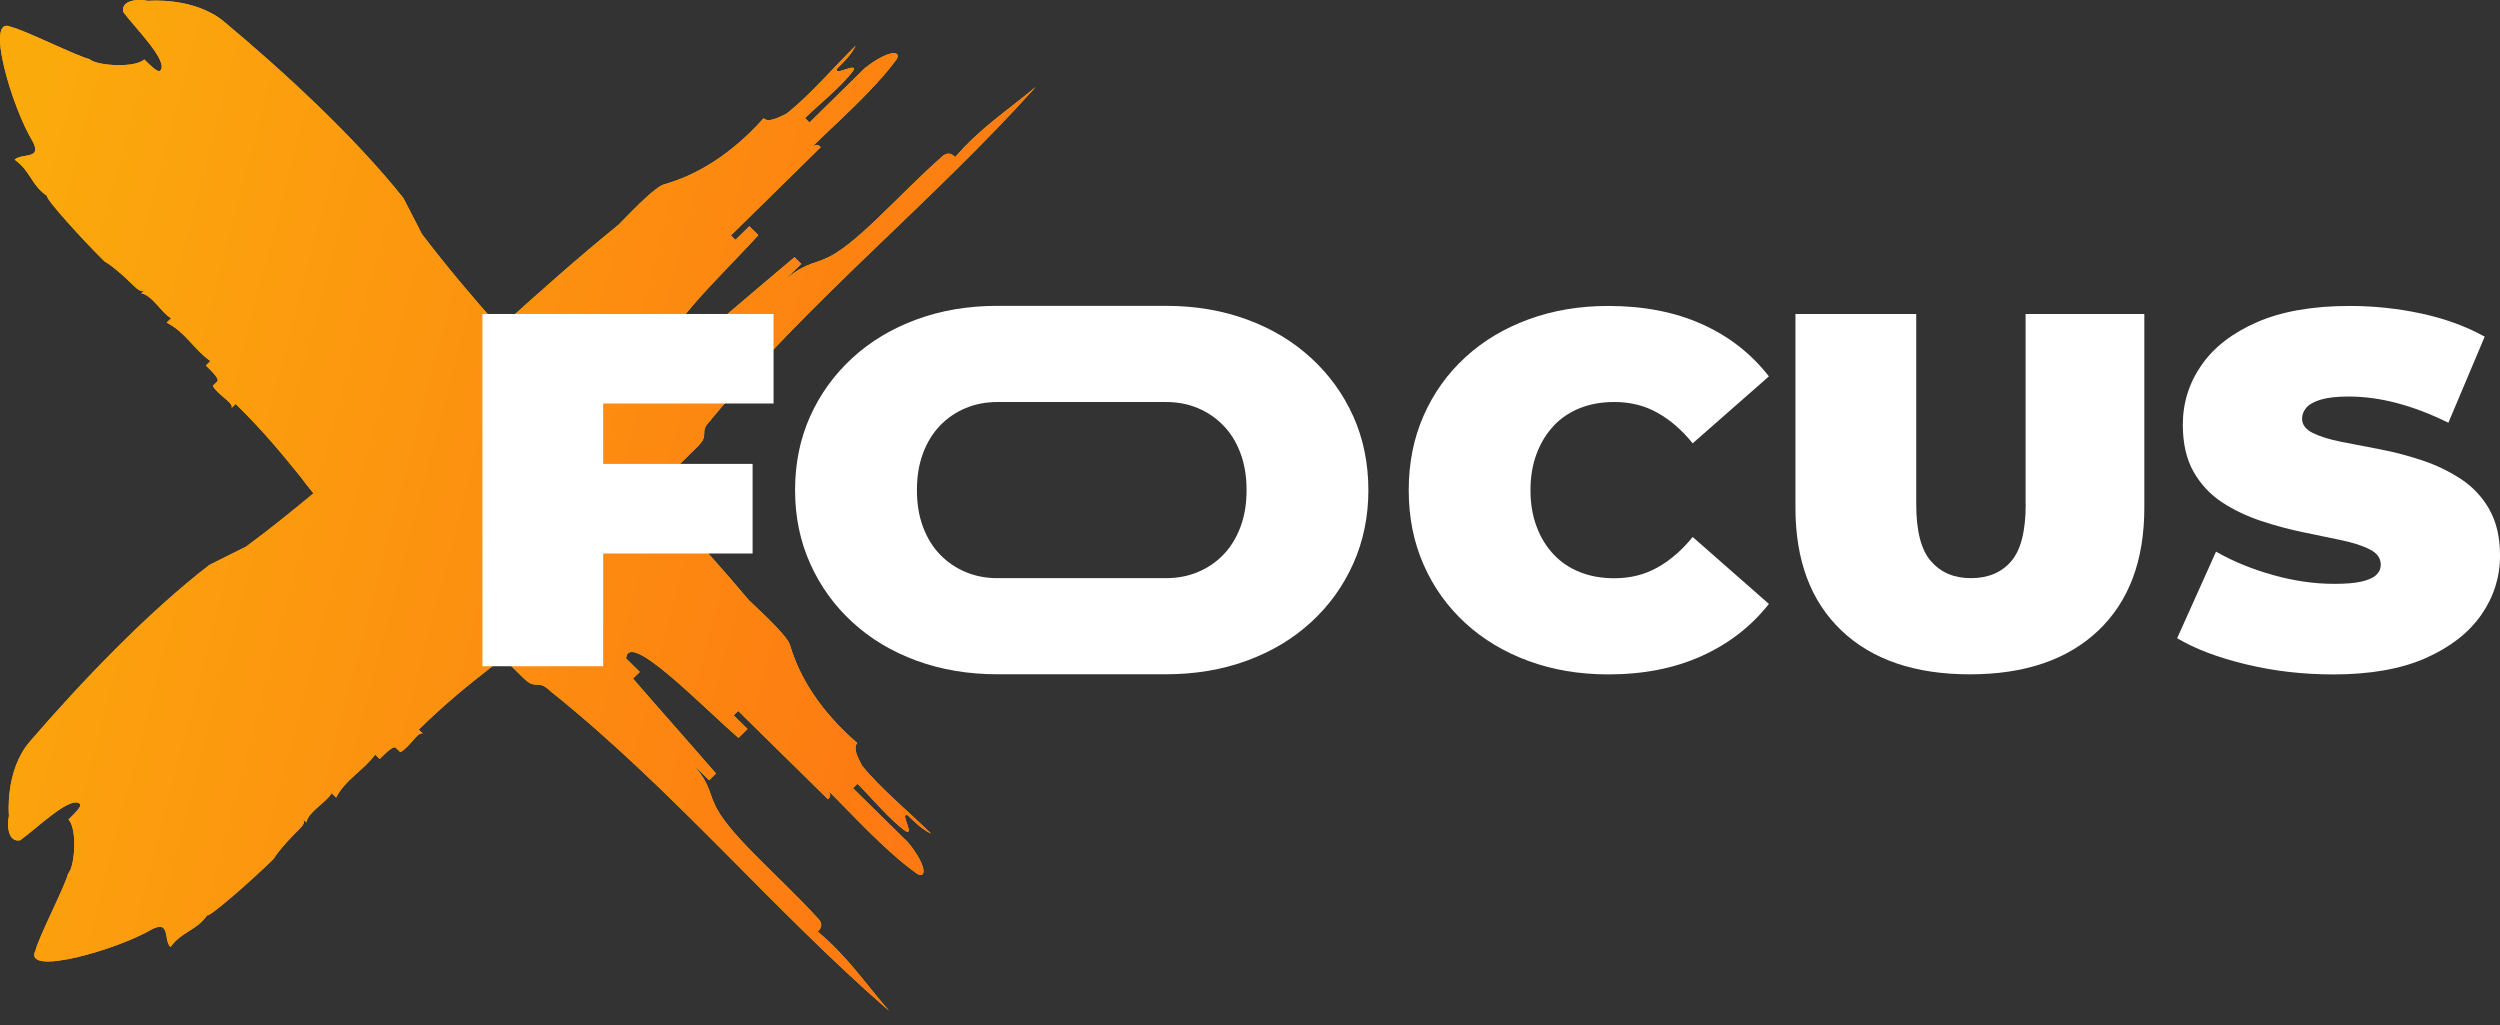
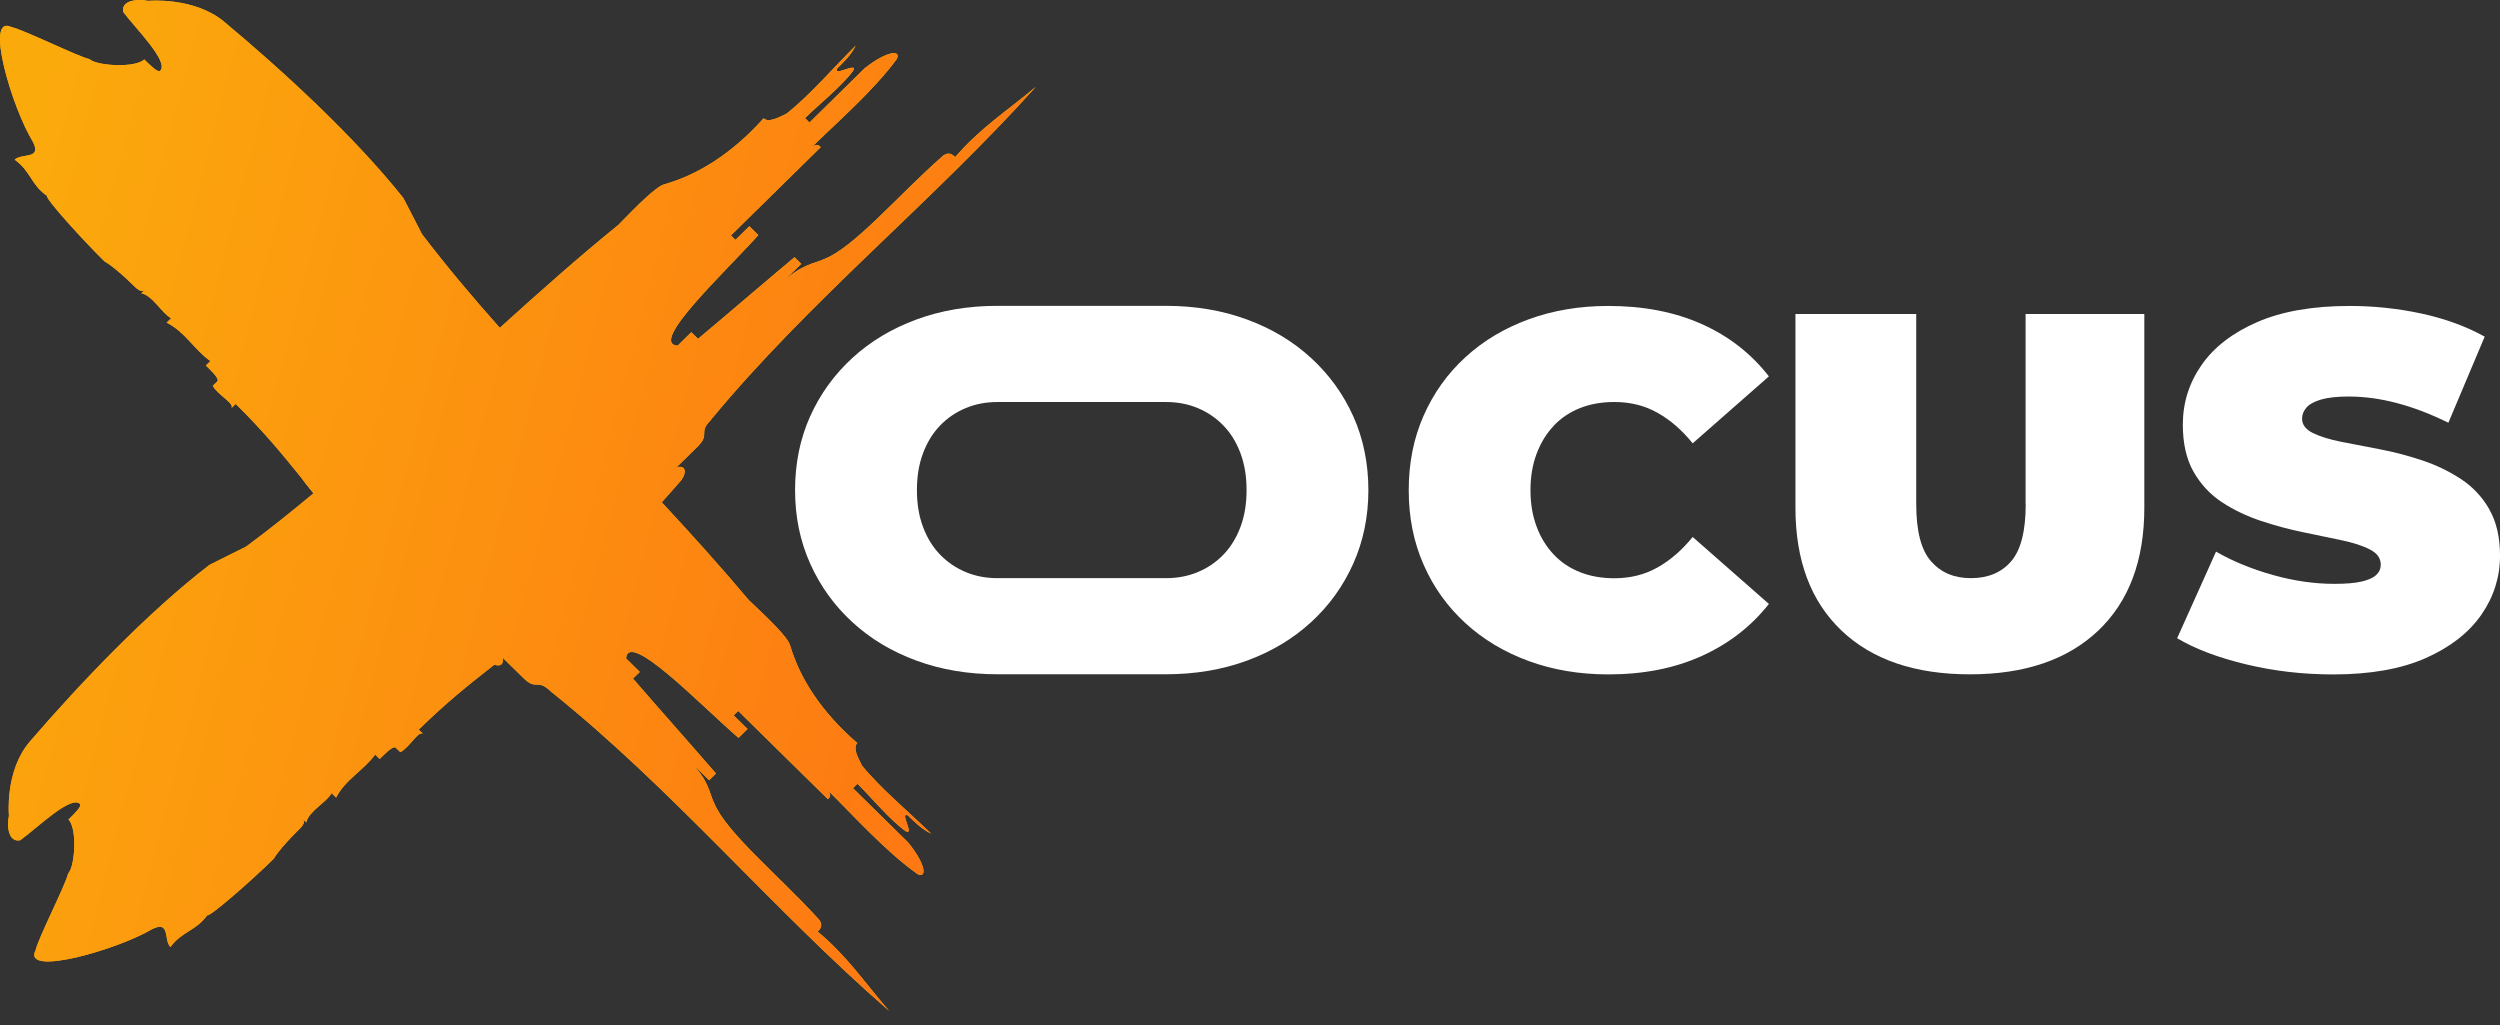
<svg xmlns="http://www.w3.org/2000/svg" width="100" height="41" viewBox="0 0 100 41" fill="none">
  <rect x="0" y="0" width="100" height="41" fill="#333333" stroke="none" />
-   <path d="M28.443 16.782C32.407 11.988 37.282 8.089 41.429 3.477C40.236 4.475 39.222 5.11 38.208 6.285C38.117 6.196 37.936 6.021 37.66 6.285C35.91 7.829 34.16 9.906 32.967 10.363C32.598 10.547 32.05 10.547 31.224 11.367L32.05 10.554L31.781 10.29C30.588 11.287 29.114 12.556 27.921 13.554L27.651 13.289L27.104 13.828C25.918 13.746 29.042 10.851 30.332 9.404C30.242 9.315 30.061 9.139 29.973 9.05L29.418 9.596L29.237 9.417C30.516 8.16 31.628 7.066 32.828 5.886C32.737 5.797 32.647 5.708 32.37 5.982C33.475 4.895 34.947 3.626 35.87 2.361C36.059 1.998 35.511 2.007 34.587 2.731C33.761 3.544 33.206 4.089 32.38 4.902L32.199 4.724C32.753 4.178 33.67 3.452 34.13 2.824C34.318 2.461 33.303 3.098 33.491 2.735C33.77 2.461 34.046 2.19 34.227 1.827C33.401 2.639 32.386 3.822 31.463 4.546C31.094 4.731 30.727 4.909 30.546 4.731C29.253 6.178 27.879 6.998 26.595 7.367C26.256 7.438 25.463 8.249 24.736 8.995C23.125 10.303 21.552 11.7 19.992 13.114C18.889 11.874 17.838 10.625 16.877 9.363C16.689 9 16.322 8.276 16.134 7.922C14.196 5.484 11.343 2.854 8.955 0.861C7.753 -0.134 5.928 0.035 5.928 0.035C5.471 -0.061 4.833 0.028 4.93 0.478C5.397 1.112 6.771 2.464 6.409 2.827C6.318 2.916 6.04 2.642 5.77 2.377C5.411 2.731 3.856 2.635 3.577 2.363C3.12 2.267 0.919 1.174 0.46 1.085C-0.645 0.539 0.483 4.32 1.316 5.671C1.685 6.395 0.866 6.114 0.587 6.388C1.233 6.847 1.233 7.386 1.88 7.835C1.79 7.924 3.352 9.646 4.185 10.459C4.185 10.459 4.554 10.643 5.378 11.456C5.657 11.73 5.747 11.641 5.835 11.552L5.654 11.73C6.112 11.826 6.481 12.543 6.847 12.728L6.666 12.906C7.402 13.269 7.771 13.992 8.416 14.442L8.235 14.62C8.514 14.894 8.783 15.159 8.693 15.255L8.512 15.433C8.7 15.796 9.428 16.157 9.247 16.335L9.428 16.157C10.533 17.243 11.269 18.143 12.005 19.051C12.172 19.28 12.355 19.506 12.539 19.734C11.645 20.476 10.749 21.197 9.842 21.866C9.473 22.051 8.737 22.412 8.377 22.597C5.898 24.503 3.224 27.309 1.198 29.658C0.184 30.831 0.358 32.628 0.358 32.628C0.26 33.078 0.351 33.706 0.808 33.61C1.453 33.151 2.827 31.799 3.196 32.155C3.287 32.244 3.008 32.518 2.739 32.783C3.099 33.137 3.001 34.667 2.725 34.941C2.628 35.39 1.516 37.554 1.425 38.007C0.871 39.093 4.714 37.984 6.088 37.164C6.824 36.801 6.539 37.607 6.817 37.881C7.284 37.246 7.832 37.246 8.289 36.609C8.379 36.698 10.13 35.162 10.956 34.342C10.956 34.342 11.144 33.979 11.97 33.169C12.249 32.895 12.158 32.806 12.068 32.719L12.249 32.897C12.346 32.448 13.075 32.085 13.263 31.724C13.323 31.783 13.384 31.843 13.444 31.902C13.813 31.178 14.549 30.815 15.006 30.181L15.187 30.359C15.466 30.085 15.735 29.82 15.832 29.909L16.014 30.087C16.383 29.902 16.749 29.185 16.93 29.363C16.87 29.304 16.81 29.245 16.749 29.185C17.854 28.099 18.769 27.375 19.692 26.651C19.72 26.631 19.748 26.608 19.776 26.587C19.978 26.658 20.152 26.606 20.108 26.336C20.113 26.332 20.119 26.327 20.124 26.323C20.396 26.59 20.667 26.857 20.93 27.115C21.477 27.654 21.477 27.115 22.034 27.66C26.909 31.559 30.873 36.354 35.562 40.433C34.547 39.26 33.902 38.262 32.707 37.265C32.797 37.175 32.976 37 32.707 36.726C31.138 35.005 29.026 33.283 28.561 32.11C28.373 31.747 28.373 31.208 27.54 30.395C27.819 30.669 28.095 30.941 28.366 31.208L28.638 30.941C27.624 29.767 26.333 28.318 25.319 27.144C25.319 27.144 25.5 26.966 25.59 26.877L25.043 26.338C25.126 25.172 28.069 28.245 29.541 29.514L29.901 29.16L29.346 28.615L29.527 28.436C30.806 29.694 31.918 30.788 33.118 31.968C33.208 31.879 33.299 31.79 33.02 31.518C34.125 32.605 35.416 34.053 36.701 34.961C37.071 35.146 37.061 34.607 36.325 33.699C35.499 32.886 34.944 32.34 34.118 31.528L34.299 31.349C34.854 31.895 35.592 32.797 36.23 33.249C36.599 33.434 35.952 32.436 36.321 32.621C36.599 32.895 36.876 33.167 37.245 33.345C36.418 32.532 35.216 31.534 34.48 30.626C34.292 30.263 34.111 29.902 34.292 29.724C32.821 28.453 31.987 27.101 31.611 25.838C31.539 25.505 30.715 24.724 29.956 24.01C28.842 22.683 27.668 21.382 26.47 20.092C26.7 19.832 26.932 19.572 27.157 19.314C27.436 19.04 27.526 18.59 27.067 18.686L27.893 17.873C28.441 17.335 27.893 17.335 28.448 16.787L28.443 16.782ZM29.216 23.298C29.33 23.41 29.443 23.521 29.557 23.633C29.434 23.517 29.316 23.403 29.209 23.298H29.216ZM24.012 9.721L24.353 9.386C24.235 9.507 24.119 9.623 24.012 9.728V9.721Z" fill="url(#paint0_linear_1_82)" />
+   <path d="M28.443 16.782C32.407 11.988 37.282 8.089 41.429 3.477C40.236 4.475 39.222 5.11 38.208 6.285C38.117 6.196 37.936 6.021 37.66 6.285C35.91 7.829 34.16 9.906 32.967 10.363C32.598 10.547 32.05 10.547 31.224 11.367L32.05 10.554L31.781 10.29C30.588 11.287 29.114 12.556 27.921 13.554L27.651 13.289L27.104 13.828C25.918 13.746 29.042 10.851 30.332 9.404C30.242 9.315 30.061 9.139 29.973 9.05L29.418 9.596L29.237 9.417C30.516 8.16 31.628 7.066 32.828 5.886C32.737 5.797 32.647 5.708 32.37 5.982C33.475 4.895 34.947 3.626 35.87 2.361C36.059 1.998 35.511 2.007 34.587 2.731C33.761 3.544 33.206 4.089 32.38 4.902L32.199 4.724C32.753 4.178 33.67 3.452 34.13 2.824C34.318 2.461 33.303 3.098 33.491 2.735C33.77 2.461 34.046 2.19 34.227 1.827C33.401 2.639 32.386 3.822 31.463 4.546C31.094 4.731 30.727 4.909 30.546 4.731C29.253 6.178 27.879 6.998 26.595 7.367C26.256 7.438 25.463 8.249 24.736 8.995C23.125 10.303 21.552 11.7 19.992 13.114C18.889 11.874 17.838 10.625 16.877 9.363C16.689 9 16.322 8.276 16.134 7.922C14.196 5.484 11.343 2.854 8.955 0.861C7.753 -0.134 5.928 0.035 5.928 0.035C5.471 -0.061 4.833 0.028 4.93 0.478C5.397 1.112 6.771 2.464 6.409 2.827C6.318 2.916 6.04 2.642 5.77 2.377C5.411 2.731 3.856 2.635 3.577 2.363C3.12 2.267 0.919 1.174 0.46 1.085C-0.645 0.539 0.483 4.32 1.316 5.671C1.685 6.395 0.866 6.114 0.587 6.388C1.233 6.847 1.233 7.386 1.88 7.835C1.79 7.924 3.352 9.646 4.185 10.459C4.185 10.459 4.554 10.643 5.378 11.456C5.657 11.73 5.747 11.641 5.835 11.552L5.654 11.73C6.112 11.826 6.481 12.543 6.847 12.728L6.666 12.906C7.402 13.269 7.771 13.992 8.416 14.442L8.235 14.62C8.514 14.894 8.783 15.159 8.693 15.255L8.512 15.433C8.7 15.796 9.428 16.157 9.247 16.335L9.428 16.157C10.533 17.243 11.269 18.143 12.005 19.051C12.172 19.28 12.355 19.506 12.539 19.734C11.645 20.476 10.749 21.197 9.842 21.866C9.473 22.051 8.737 22.412 8.377 22.597C5.898 24.503 3.224 27.309 1.198 29.658C0.184 30.831 0.358 32.628 0.358 32.628C0.26 33.078 0.351 33.706 0.808 33.61C1.453 33.151 2.827 31.799 3.196 32.155C3.287 32.244 3.008 32.518 2.739 32.783C3.099 33.137 3.001 34.667 2.725 34.941C2.628 35.39 1.516 37.554 1.425 38.007C0.871 39.093 4.714 37.984 6.088 37.164C6.824 36.801 6.539 37.607 6.817 37.881C7.284 37.246 7.832 37.246 8.289 36.609C8.379 36.698 10.13 35.162 10.956 34.342C10.956 34.342 11.144 33.979 11.97 33.169C12.249 32.895 12.158 32.806 12.068 32.719L12.249 32.897C12.346 32.448 13.075 32.085 13.263 31.724C13.323 31.783 13.384 31.843 13.444 31.902C13.813 31.178 14.549 30.815 15.006 30.181L15.187 30.359C15.466 30.085 15.735 29.82 15.832 29.909L16.014 30.087C16.383 29.902 16.749 29.185 16.93 29.363C16.87 29.304 16.81 29.245 16.749 29.185C17.854 28.099 18.769 27.375 19.692 26.651C19.72 26.631 19.748 26.608 19.776 26.587C19.978 26.658 20.152 26.606 20.108 26.336C20.113 26.332 20.119 26.327 20.124 26.323C20.396 26.59 20.667 26.857 20.93 27.115C21.477 27.654 21.477 27.115 22.034 27.66C26.909 31.559 30.873 36.354 35.562 40.433C34.547 39.26 33.902 38.262 32.707 37.265C32.797 37.175 32.976 37 32.707 36.726C31.138 35.005 29.026 33.283 28.561 32.11C28.373 31.747 28.373 31.208 27.54 30.395C27.819 30.669 28.095 30.941 28.366 31.208L28.638 30.941C27.624 29.767 26.333 28.318 25.319 27.144C25.319 27.144 25.5 26.966 25.59 26.877L25.043 26.338C25.126 25.172 28.069 28.245 29.541 29.514L29.901 29.16L29.346 28.615L29.527 28.436C30.806 29.694 31.918 30.788 33.118 31.968C33.208 31.879 33.299 31.79 33.02 31.518C34.125 32.605 35.416 34.053 36.701 34.961C37.071 35.146 37.061 34.607 36.325 33.699C35.499 32.886 34.944 32.34 34.118 31.528L34.299 31.349C34.854 31.895 35.592 32.797 36.23 33.249C36.599 33.434 35.952 32.436 36.321 32.621C36.599 32.895 36.876 33.167 37.245 33.345C36.418 32.532 35.216 31.534 34.48 30.626C34.292 30.263 34.111 29.902 34.292 29.724C32.821 28.453 31.987 27.101 31.611 25.838C31.539 25.505 30.715 24.724 29.956 24.01C28.842 22.683 27.668 21.382 26.47 20.092C26.7 19.832 26.932 19.572 27.157 19.314C27.436 19.04 27.526 18.59 27.067 18.686L27.893 17.873C28.441 17.335 27.893 17.335 28.448 16.787L28.443 16.782ZM29.216 23.298C29.33 23.41 29.443 23.521 29.557 23.633C29.434 23.517 29.316 23.403 29.209 23.298H29.216M24.012 9.721L24.353 9.386C24.235 9.507 24.119 9.623 24.012 9.728V9.721Z" fill="url(#paint0_linear_1_82)" />
  <path d="M28.443 16.782C32.407 11.988 37.282 8.089 41.429 3.477C40.236 4.475 39.222 5.11 38.208 6.285C38.117 6.196 37.936 6.021 37.66 6.285C35.91 7.829 34.16 9.906 32.967 10.363C32.598 10.547 32.05 10.547 31.224 11.367L32.05 10.554L31.781 10.29C30.588 11.287 29.114 12.556 27.921 13.554L27.651 13.289L27.104 13.828C25.918 13.746 29.042 10.851 30.332 9.404C30.242 9.315 30.061 9.139 29.973 9.05L29.418 9.596L29.237 9.417C30.516 8.16 31.628 7.066 32.828 5.886C32.737 5.797 32.647 5.708 32.37 5.982C33.475 4.895 34.947 3.626 35.87 2.361C36.059 1.998 35.511 2.007 34.587 2.731C33.761 3.544 33.206 4.089 32.38 4.902L32.199 4.724C32.753 4.178 33.67 3.452 34.13 2.824C34.318 2.461 33.303 3.098 33.491 2.735C33.77 2.461 34.046 2.19 34.227 1.827C33.401 2.639 32.386 3.822 31.463 4.546C31.094 4.731 30.727 4.909 30.546 4.731C29.253 6.178 27.879 6.998 26.595 7.367C26.256 7.438 25.463 8.249 24.736 8.995C23.125 10.303 21.552 11.7 19.992 13.114C18.889 11.874 17.838 10.625 16.877 9.363C16.689 9 16.322 8.276 16.134 7.922C14.196 5.484 11.343 2.854 8.955 0.861C7.753 -0.134 5.928 0.035 5.928 0.035C5.471 -0.061 4.833 0.028 4.93 0.478C5.397 1.112 6.771 2.464 6.409 2.827C6.318 2.916 6.04 2.642 5.77 2.377C5.411 2.731 3.856 2.635 3.577 2.363C3.12 2.267 0.919 1.174 0.46 1.085C-0.645 0.539 0.483 4.32 1.316 5.671C1.685 6.395 0.866 6.114 0.587 6.388C1.233 6.847 1.233 7.386 1.88 7.835C1.79 7.924 3.352 9.646 4.185 10.459C4.185 10.459 4.554 10.643 5.378 11.456C5.657 11.73 5.747 11.641 5.835 11.552L5.654 11.73C6.112 11.826 6.481 12.543 6.847 12.728L6.666 12.906C7.402 13.269 7.771 13.992 8.416 14.442L8.235 14.62C8.514 14.894 8.783 15.159 8.693 15.255L8.512 15.433C8.7 15.796 9.428 16.157 9.247 16.335L9.428 16.157C10.533 17.243 11.269 18.143 12.005 19.051C12.172 19.28 12.355 19.506 12.539 19.734C11.645 20.476 10.749 21.197 9.842 21.866C9.473 22.051 8.737 22.412 8.377 22.597C5.898 24.503 3.224 27.309 1.198 29.658C0.184 30.831 0.358 32.628 0.358 32.628C0.26 33.078 0.351 33.706 0.808 33.61C1.453 33.151 2.827 31.799 3.196 32.155C3.287 32.244 3.008 32.518 2.739 32.783C3.099 33.137 3.001 34.667 2.725 34.941C2.628 35.39 1.516 37.554 1.425 38.007C0.871 39.093 4.714 37.984 6.088 37.164C6.824 36.801 6.539 37.607 6.817 37.881C7.284 37.246 7.832 37.246 8.289 36.609C8.379 36.698 10.13 35.162 10.956 34.342C10.956 34.342 11.144 33.979 11.97 33.169C12.249 32.895 12.158 32.806 12.068 32.719L12.249 32.897C12.346 32.448 13.075 32.085 13.263 31.724C13.323 31.783 13.384 31.843 13.444 31.902C13.813 31.178 14.549 30.815 15.006 30.181L15.187 30.359C15.466 30.085 15.735 29.82 15.832 29.909L16.014 30.087C16.383 29.902 16.749 29.185 16.93 29.363C16.87 29.304 16.81 29.245 16.749 29.185C17.854 28.099 18.769 27.375 19.692 26.651C19.72 26.631 19.748 26.608 19.776 26.587C19.978 26.658 20.152 26.606 20.108 26.336C20.113 26.332 20.119 26.327 20.124 26.323C20.396 26.59 20.667 26.857 20.93 27.115C21.477 27.654 21.477 27.115 22.034 27.66C26.909 31.559 30.873 36.354 35.562 40.433C34.547 39.26 33.902 38.262 32.707 37.265C32.797 37.175 32.976 37 32.707 36.726C31.138 35.005 29.026 33.283 28.561 32.11C28.373 31.747 28.373 31.208 27.54 30.395C27.819 30.669 28.095 30.941 28.366 31.208L28.638 30.941C27.624 29.767 26.333 28.318 25.319 27.144C25.319 27.144 25.5 26.966 25.59 26.877L25.043 26.338C25.126 25.172 28.069 28.245 29.541 29.514L29.901 29.16L29.346 28.615L29.527 28.436C30.806 29.694 31.918 30.788 33.118 31.968C33.208 31.879 33.299 31.79 33.02 31.518C34.125 32.605 35.416 34.053 36.701 34.961C37.071 35.146 37.061 34.607 36.325 33.699C35.499 32.886 34.944 32.34 34.118 31.528L34.299 31.349C34.854 31.895 35.592 32.797 36.23 33.249C36.599 33.434 35.952 32.436 36.321 32.621C36.599 32.895 36.876 33.167 37.245 33.345C36.418 32.532 35.216 31.534 34.48 30.626C34.292 30.263 34.111 29.902 34.292 29.724C32.821 28.453 31.987 27.101 31.611 25.838C31.539 25.505 30.715 24.724 29.956 24.01C28.842 22.683 27.668 21.382 26.47 20.092C26.7 19.832 26.932 19.572 27.157 19.314C27.436 19.04 27.526 18.59 27.067 18.686L27.893 17.873C28.441 17.335 27.893 17.335 28.448 16.787L28.443 16.782ZM29.216 23.298C29.33 23.41 29.443 23.521 29.557 23.633C29.434 23.517 29.316 23.403 29.209 23.298H29.216ZM24.012 9.721L24.353 9.386C24.235 9.507 24.119 9.623 24.012 9.728V9.721Z" fill="url(#paint1_linear_1_82)" />
-   <path d="M19.297 26.649H24.127V22.14H30.104V18.556H24.127V16.14H30.942V12.559H19.297V26.649Z" fill="white" />
  <path d="M62.15 17.027C62.442 16.719 62.795 16.484 63.204 16.322C63.612 16.16 64.069 16.08 64.575 16.08C65.216 16.08 65.794 16.224 66.305 16.514C66.815 16.801 67.284 17.208 67.707 17.733L70.756 15.055C70.046 14.142 69.15 13.445 68.066 12.961C66.982 12.477 65.736 12.238 64.332 12.238C63.185 12.238 62.124 12.416 61.149 12.772C60.175 13.128 59.327 13.635 58.612 14.292C57.895 14.95 57.34 15.728 56.944 16.628C56.547 17.527 56.349 18.52 56.349 19.607C56.349 20.694 56.547 21.687 56.944 22.586C57.338 23.486 57.895 24.264 58.612 24.922C59.33 25.579 60.175 26.086 61.149 26.442C62.124 26.798 63.185 26.976 64.332 26.976C65.736 26.976 66.982 26.732 68.066 26.241C69.15 25.75 70.049 25.056 70.756 24.157L67.707 21.479C67.284 22.002 66.815 22.408 66.305 22.696C65.792 22.986 65.216 23.13 64.575 23.13C64.069 23.13 63.614 23.05 63.204 22.888C62.795 22.726 62.442 22.493 62.15 22.182C61.857 21.874 61.627 21.502 61.465 21.066C61.3 20.63 61.219 20.143 61.219 19.607C61.219 19.071 61.3 18.584 61.465 18.148C61.63 17.712 61.857 17.34 62.15 17.032V17.027Z" fill="white" />
  <path d="M81.028 20.168C81.028 21.241 80.834 22.003 80.446 22.453C80.058 22.902 79.522 23.126 78.84 23.126C78.157 23.126 77.64 22.902 77.243 22.453C76.846 22.003 76.649 21.243 76.649 20.168V12.559H71.818V20.309C71.818 22.416 72.431 24.053 73.659 25.222C74.887 26.391 76.6 26.973 78.796 26.973C80.991 26.973 82.704 26.389 83.932 25.222C85.16 24.055 85.773 22.416 85.773 20.309V12.559H81.024V20.168H81.028Z" fill="white" />
  <path d="M99.571 20.368C99.286 19.872 98.905 19.468 98.436 19.16C97.965 18.852 97.45 18.603 96.89 18.416C96.331 18.229 95.767 18.08 95.203 17.973C94.636 17.866 94.119 17.765 93.648 17.672C93.177 17.578 92.798 17.459 92.513 17.32C92.227 17.178 92.083 16.987 92.083 16.747C92.083 16.585 92.141 16.439 92.257 16.304C92.373 16.169 92.568 16.062 92.84 15.982C93.114 15.902 93.481 15.861 93.945 15.861C94.572 15.861 95.217 15.948 95.878 16.124C96.54 16.297 97.225 16.56 97.935 16.909L99.388 13.466C98.638 13.051 97.791 12.743 96.851 12.54C95.908 12.339 94.954 12.238 93.987 12.238C92.513 12.238 91.282 12.453 90.291 12.882C89.303 13.311 88.558 13.887 88.061 14.603C87.562 15.32 87.313 16.117 87.313 16.989C87.313 17.74 87.457 18.368 87.743 18.872C88.031 19.375 88.409 19.781 88.878 20.089C89.349 20.397 89.867 20.646 90.433 20.834C90.999 21.021 91.561 21.174 92.12 21.288C92.68 21.402 93.195 21.509 93.666 21.61C94.137 21.71 94.516 21.833 94.801 21.982C95.089 22.13 95.231 22.331 95.231 22.587C95.231 22.749 95.17 22.886 95.047 23C94.924 23.114 94.729 23.201 94.465 23.262C94.2 23.324 93.833 23.354 93.369 23.354C92.578 23.354 91.763 23.237 90.923 23.002C90.085 22.767 89.323 22.457 88.641 22.066L87.086 25.529C87.81 25.959 88.729 26.308 89.848 26.575C90.967 26.844 92.127 26.977 93.327 26.977C94.815 26.977 96.05 26.758 97.032 26.322C98.014 25.886 98.754 25.308 99.253 24.591C99.75 23.874 100.001 23.084 100.001 22.226C100.001 21.489 99.857 20.87 99.571 20.375V20.368Z" fill="white" />
  <path d="M52.442 14.319C51.72 13.654 50.864 13.141 49.873 12.778C48.884 12.415 47.809 12.234 46.648 12.234H39.887C38.727 12.234 37.652 12.415 36.663 12.778C35.674 13.141 34.818 13.654 34.094 14.319C33.37 14.983 32.808 15.761 32.406 16.654C32.005 17.547 31.803 18.531 31.803 19.604C31.803 20.677 32.005 21.645 32.406 22.542C32.808 23.441 33.372 24.222 34.094 24.886C34.816 25.551 35.672 26.064 36.663 26.427C37.652 26.79 38.733 26.971 39.908 26.971H46.63C47.804 26.971 48.884 26.79 49.875 26.427C50.864 26.064 51.72 25.551 52.444 24.886C53.169 24.222 53.73 23.441 54.132 22.542C54.533 21.642 54.735 20.663 54.735 19.604C54.735 18.544 54.533 17.547 54.132 16.654C53.73 15.761 53.166 14.983 52.444 14.319H52.442ZM49.617 21.083C49.452 21.519 49.225 21.889 48.932 22.19C48.64 22.491 48.299 22.724 47.909 22.884C47.519 23.046 47.101 23.126 46.651 23.126H39.889C39.439 23.126 39.019 23.046 38.631 22.884C38.244 22.722 37.9 22.491 37.608 22.19C37.315 21.889 37.086 21.519 36.923 21.083C36.758 20.647 36.677 20.154 36.677 19.604C36.677 19.053 36.758 18.56 36.923 18.124C37.088 17.688 37.315 17.318 37.608 17.017C37.9 16.716 38.242 16.483 38.631 16.323C39.021 16.161 39.439 16.081 39.889 16.081H46.651C47.101 16.081 47.521 16.161 47.909 16.323C48.297 16.485 48.64 16.716 48.932 17.017C49.225 17.318 49.455 17.688 49.617 18.124C49.782 18.56 49.863 19.053 49.863 19.604C49.863 20.154 49.782 20.647 49.617 21.083Z" fill="white" />
  <defs>
    <linearGradient id="paint0_linear_1_82" x1="0" y1="20.213" x2="41.429" y2="20.213" gradientUnits="userSpaceOnUse">
      <stop offset="0.17" stop-color="#FAA80B" />
      <stop offset="1" stop-color="#FACA0B" />
    </linearGradient>
    <linearGradient id="paint1_linear_1_82" x1="1.961" y1="2.289" x2="61.854" y2="17.95" gradientUnits="userSpaceOnUse">
      <stop stop-color="#FBAA0C" />
      <stop offset="1" stop-color="#FF6016" />
    </linearGradient>
  </defs>
</svg>